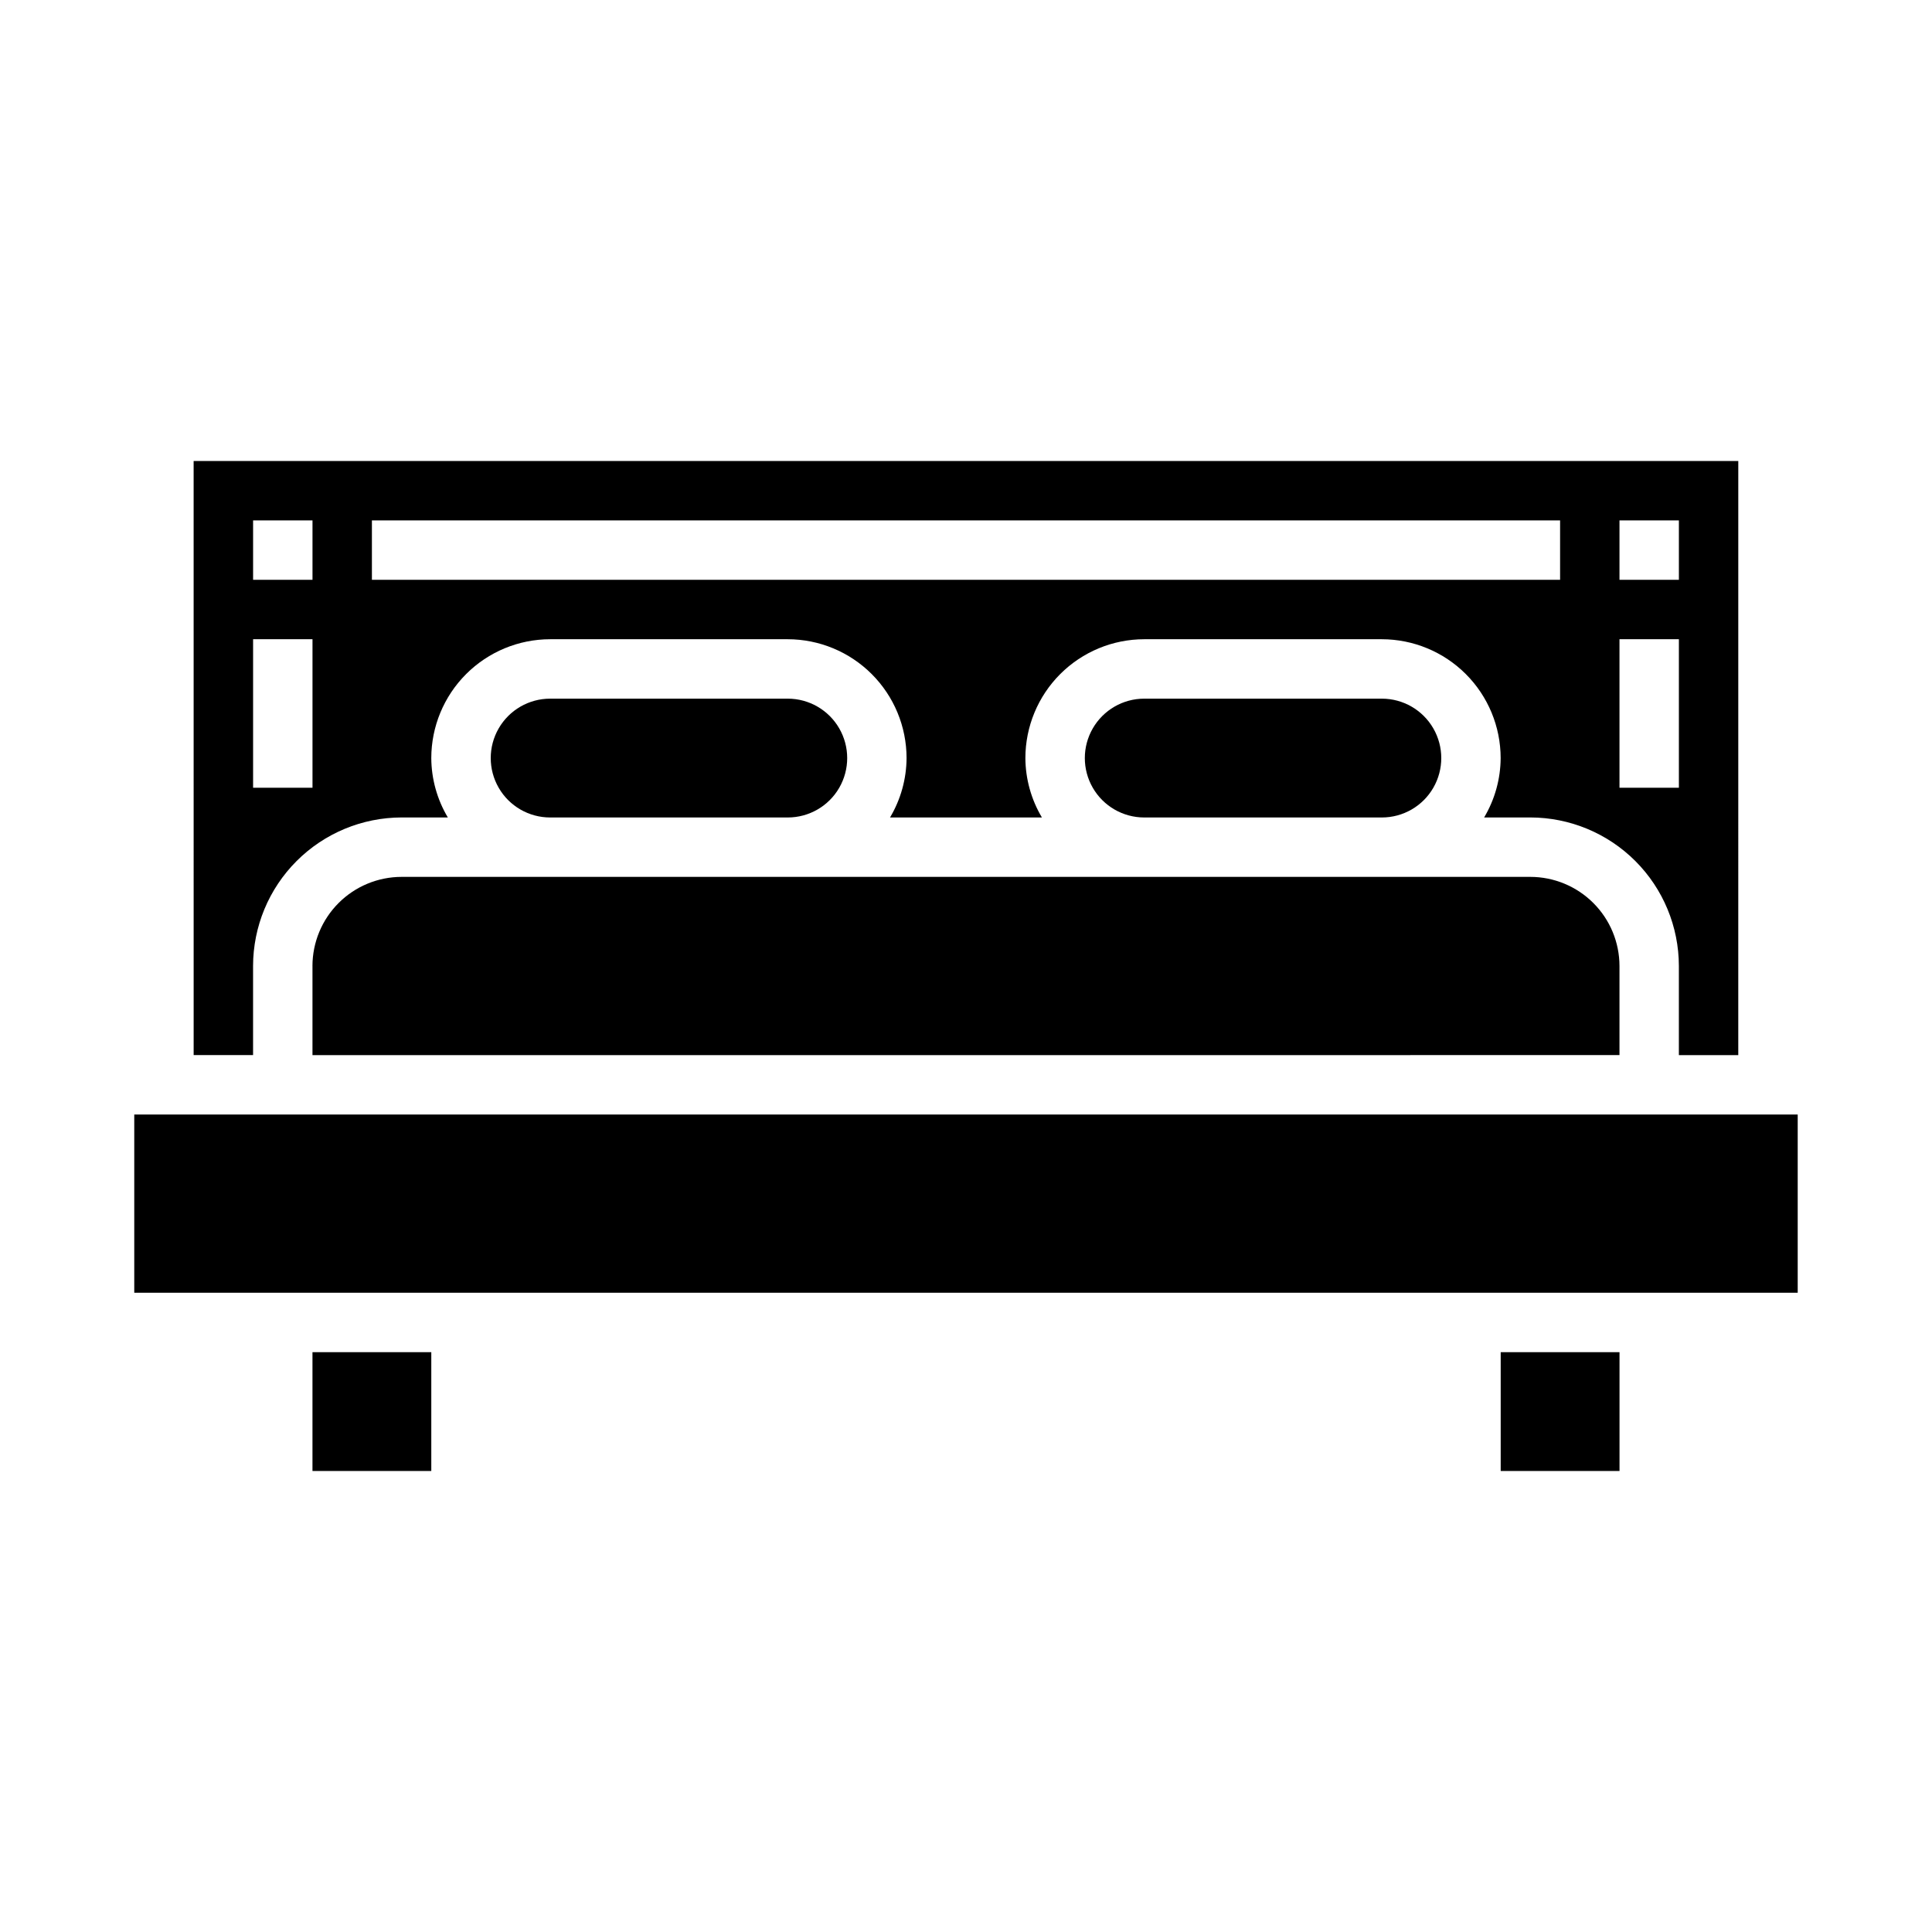
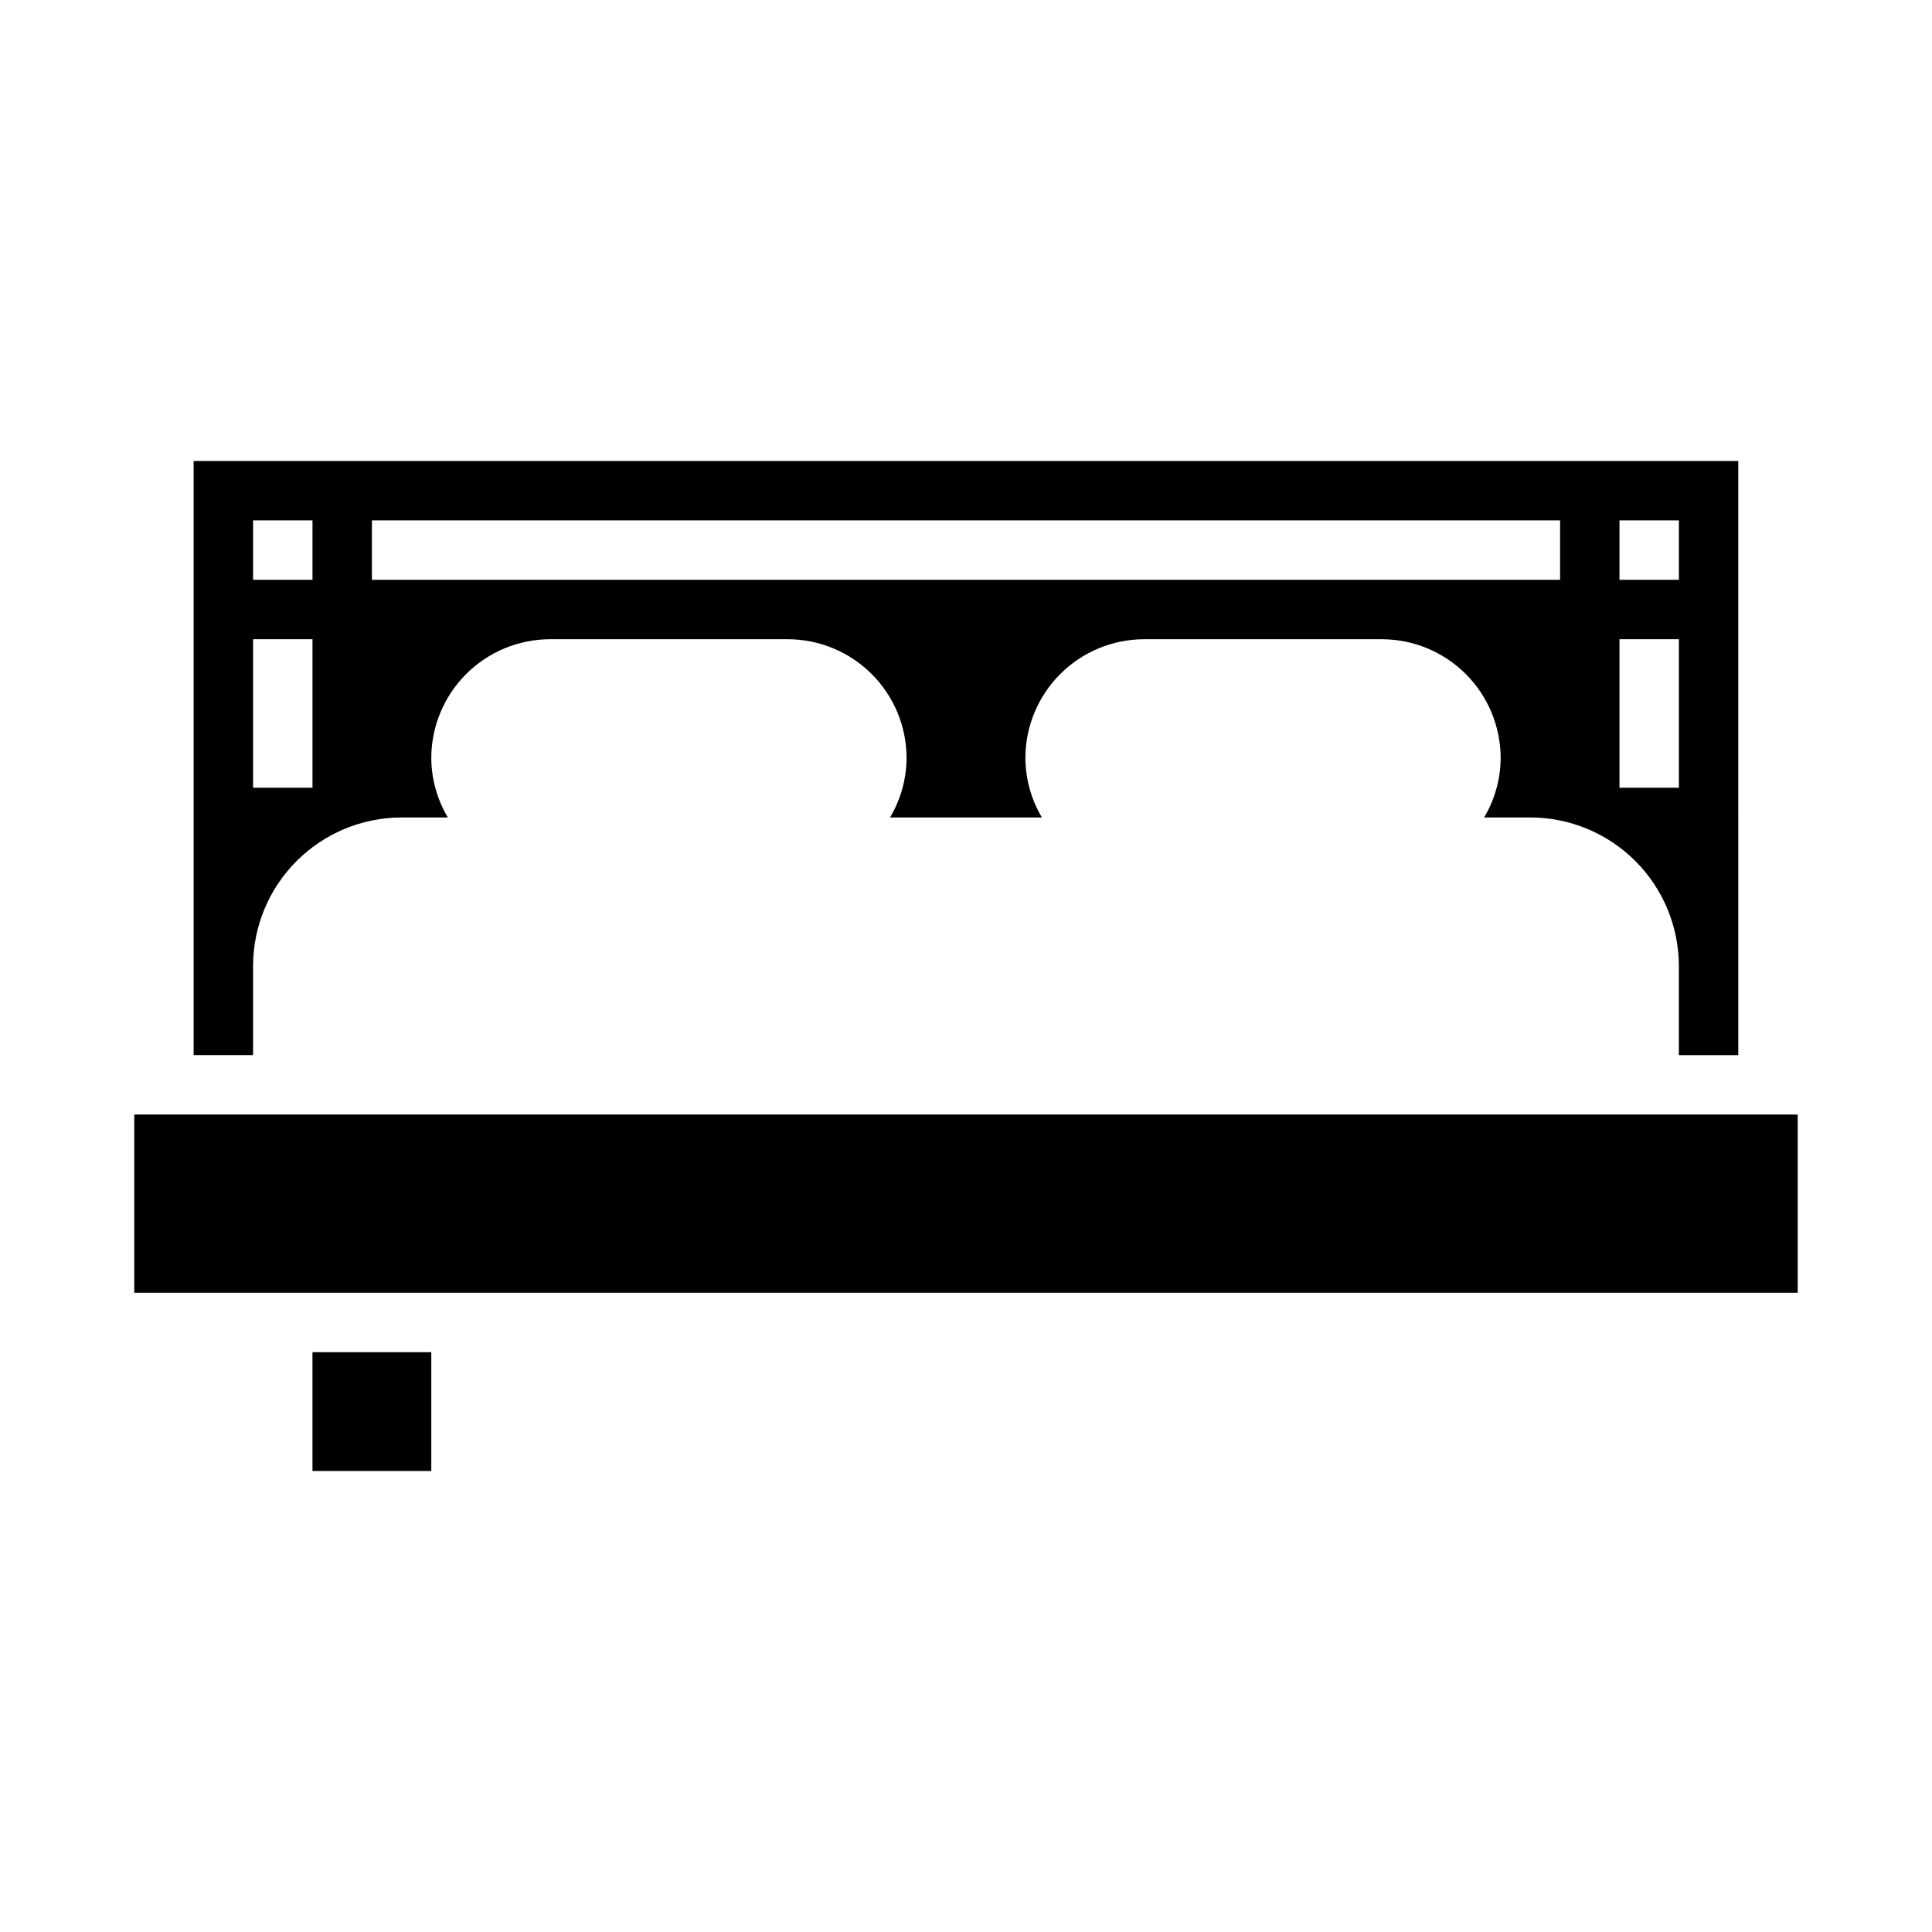
<svg xmlns="http://www.w3.org/2000/svg" fill="#000000" width="800px" height="800px" version="1.1" viewBox="144 144 512 512">
  <g>
-     <path d="m352.77 360.64c5.625 0 10.824-3 13.637-7.871s2.812-10.871 0-15.742c-2.812-4.871-8.012-7.875-13.637-7.875h-62.977c-5.625 0-10.82 3.004-13.633 7.875-2.812 4.871-2.812 10.871 0 15.742s8.008 7.871 13.633 7.871z" />
-     <path d="m226.81 400v23.617l346.37-0.004v-23.613c-0.008-6.262-2.496-12.266-6.926-16.691-4.426-4.43-10.43-6.918-16.691-6.926h-299.14c-6.262 0.008-12.266 2.496-16.691 6.926-4.426 4.426-6.918 10.43-6.926 16.691z" />
    <path d="m195.32 423.61h15.746v-23.613c0.012-10.438 4.164-20.441 11.543-27.82 7.379-7.379 17.383-11.527 27.816-11.543h12.254c-2.836-4.762-4.352-10.199-4.383-15.742 0.012-8.348 3.332-16.352 9.234-22.254s13.906-9.227 22.254-9.234h62.977c8.348 0.008 16.352 3.332 22.254 9.234 5.906 5.902 9.227 13.906 9.234 22.254-0.031 5.543-1.543 10.98-4.379 15.742h40.25-0.004c-2.836-4.762-4.348-10.199-4.379-15.742 0.012-8.348 3.332-16.352 9.234-22.254 5.902-5.902 13.906-9.227 22.254-9.234h62.977c8.348 0.008 16.352 3.332 22.254 9.234 5.902 5.902 9.223 13.906 9.234 22.254-0.031 5.543-1.543 10.98-4.379 15.742h12.25c10.438 0.016 20.441 4.164 27.82 11.543 7.379 7.379 11.527 17.383 11.539 27.82v23.617h15.742l0.004-157.44h-409.35zm377.86-141.7h15.742v15.742l-15.742 0.004zm0 31.488h15.742v39.359h-15.742zm-330.62-31.488h314.88v15.742l-314.88 0.004zm-31.488 0h15.742v15.742l-15.742 0.004zm0 31.488h15.742v39.359h-15.742z" />
-     <path d="m510.21 360.64c5.625 0 10.82-3 13.633-7.871s2.812-10.871 0-15.742c-2.812-4.871-8.008-7.875-13.633-7.875h-62.977c-5.625 0-10.82 3.004-13.633 7.875-2.812 4.871-2.812 10.871 0 15.742s8.008 7.871 13.633 7.871z" />
-     <path d="m541.7 502.34h31.488v31.488h-31.488z" />
    <path d="m226.81 502.34h31.488v31.488h-31.488z" />
    <path d="m179.58 439.36h440.83v47.23h-440.83z" />
  </g>
</svg>